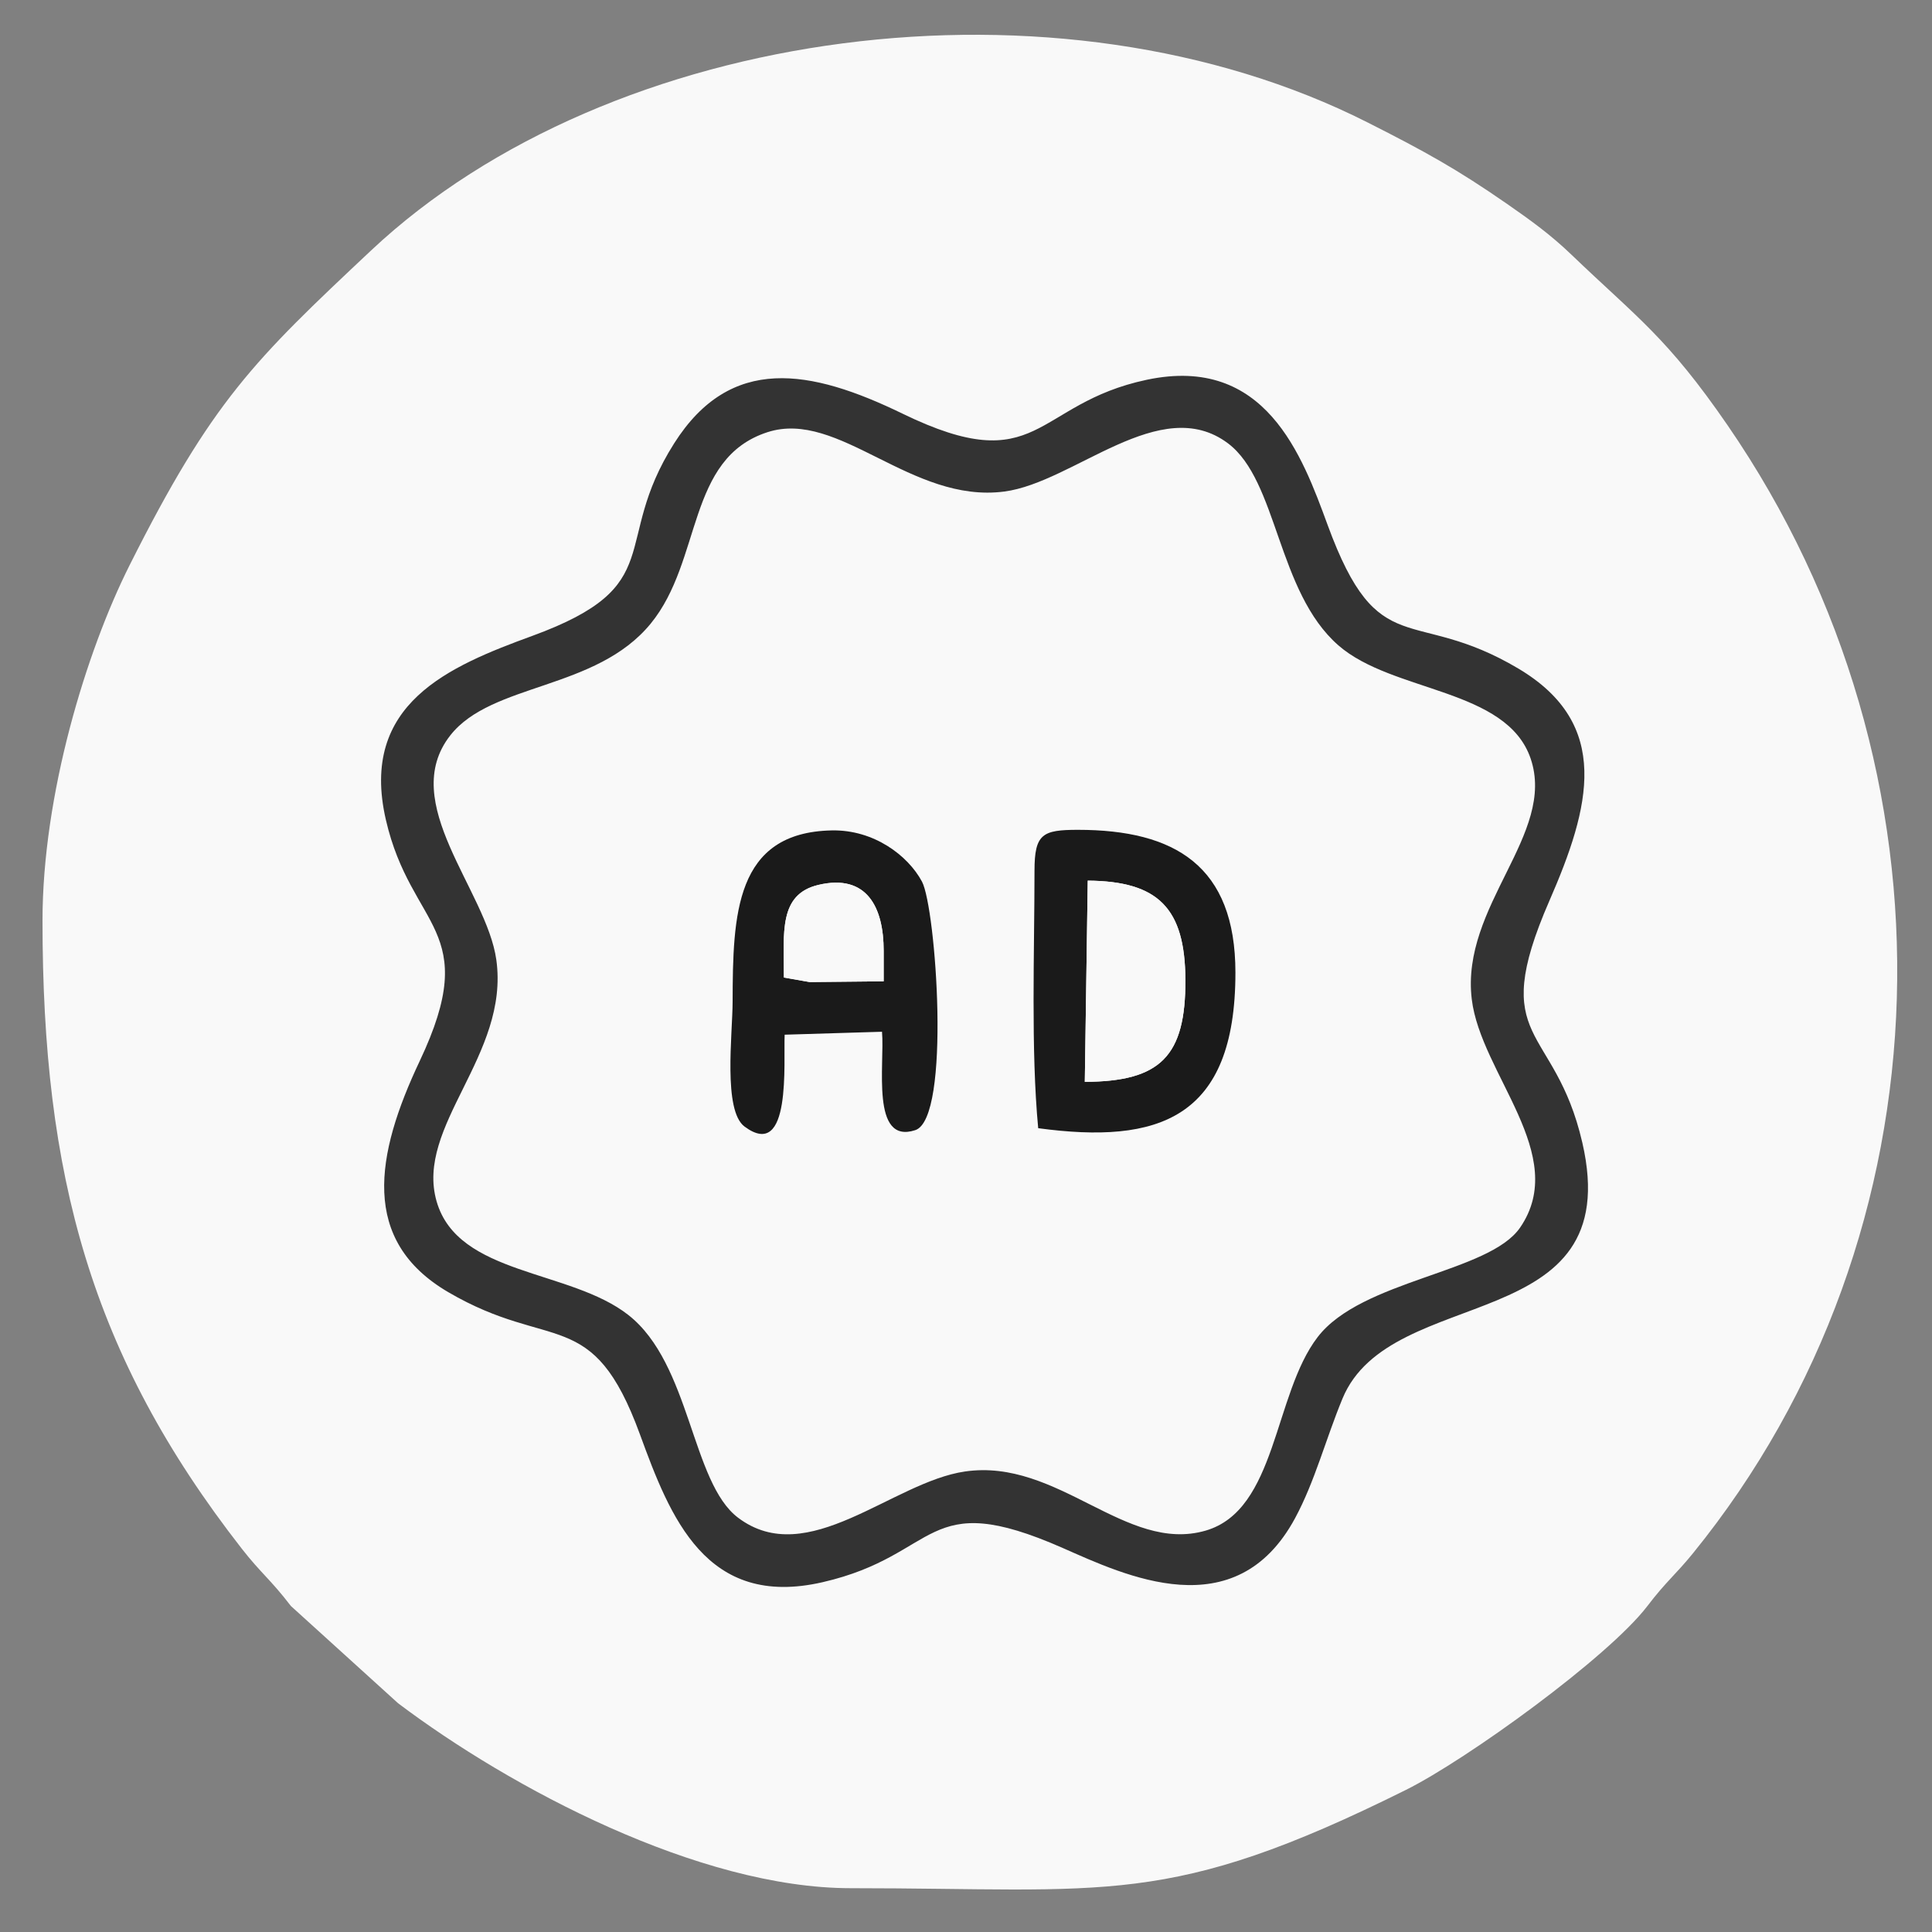
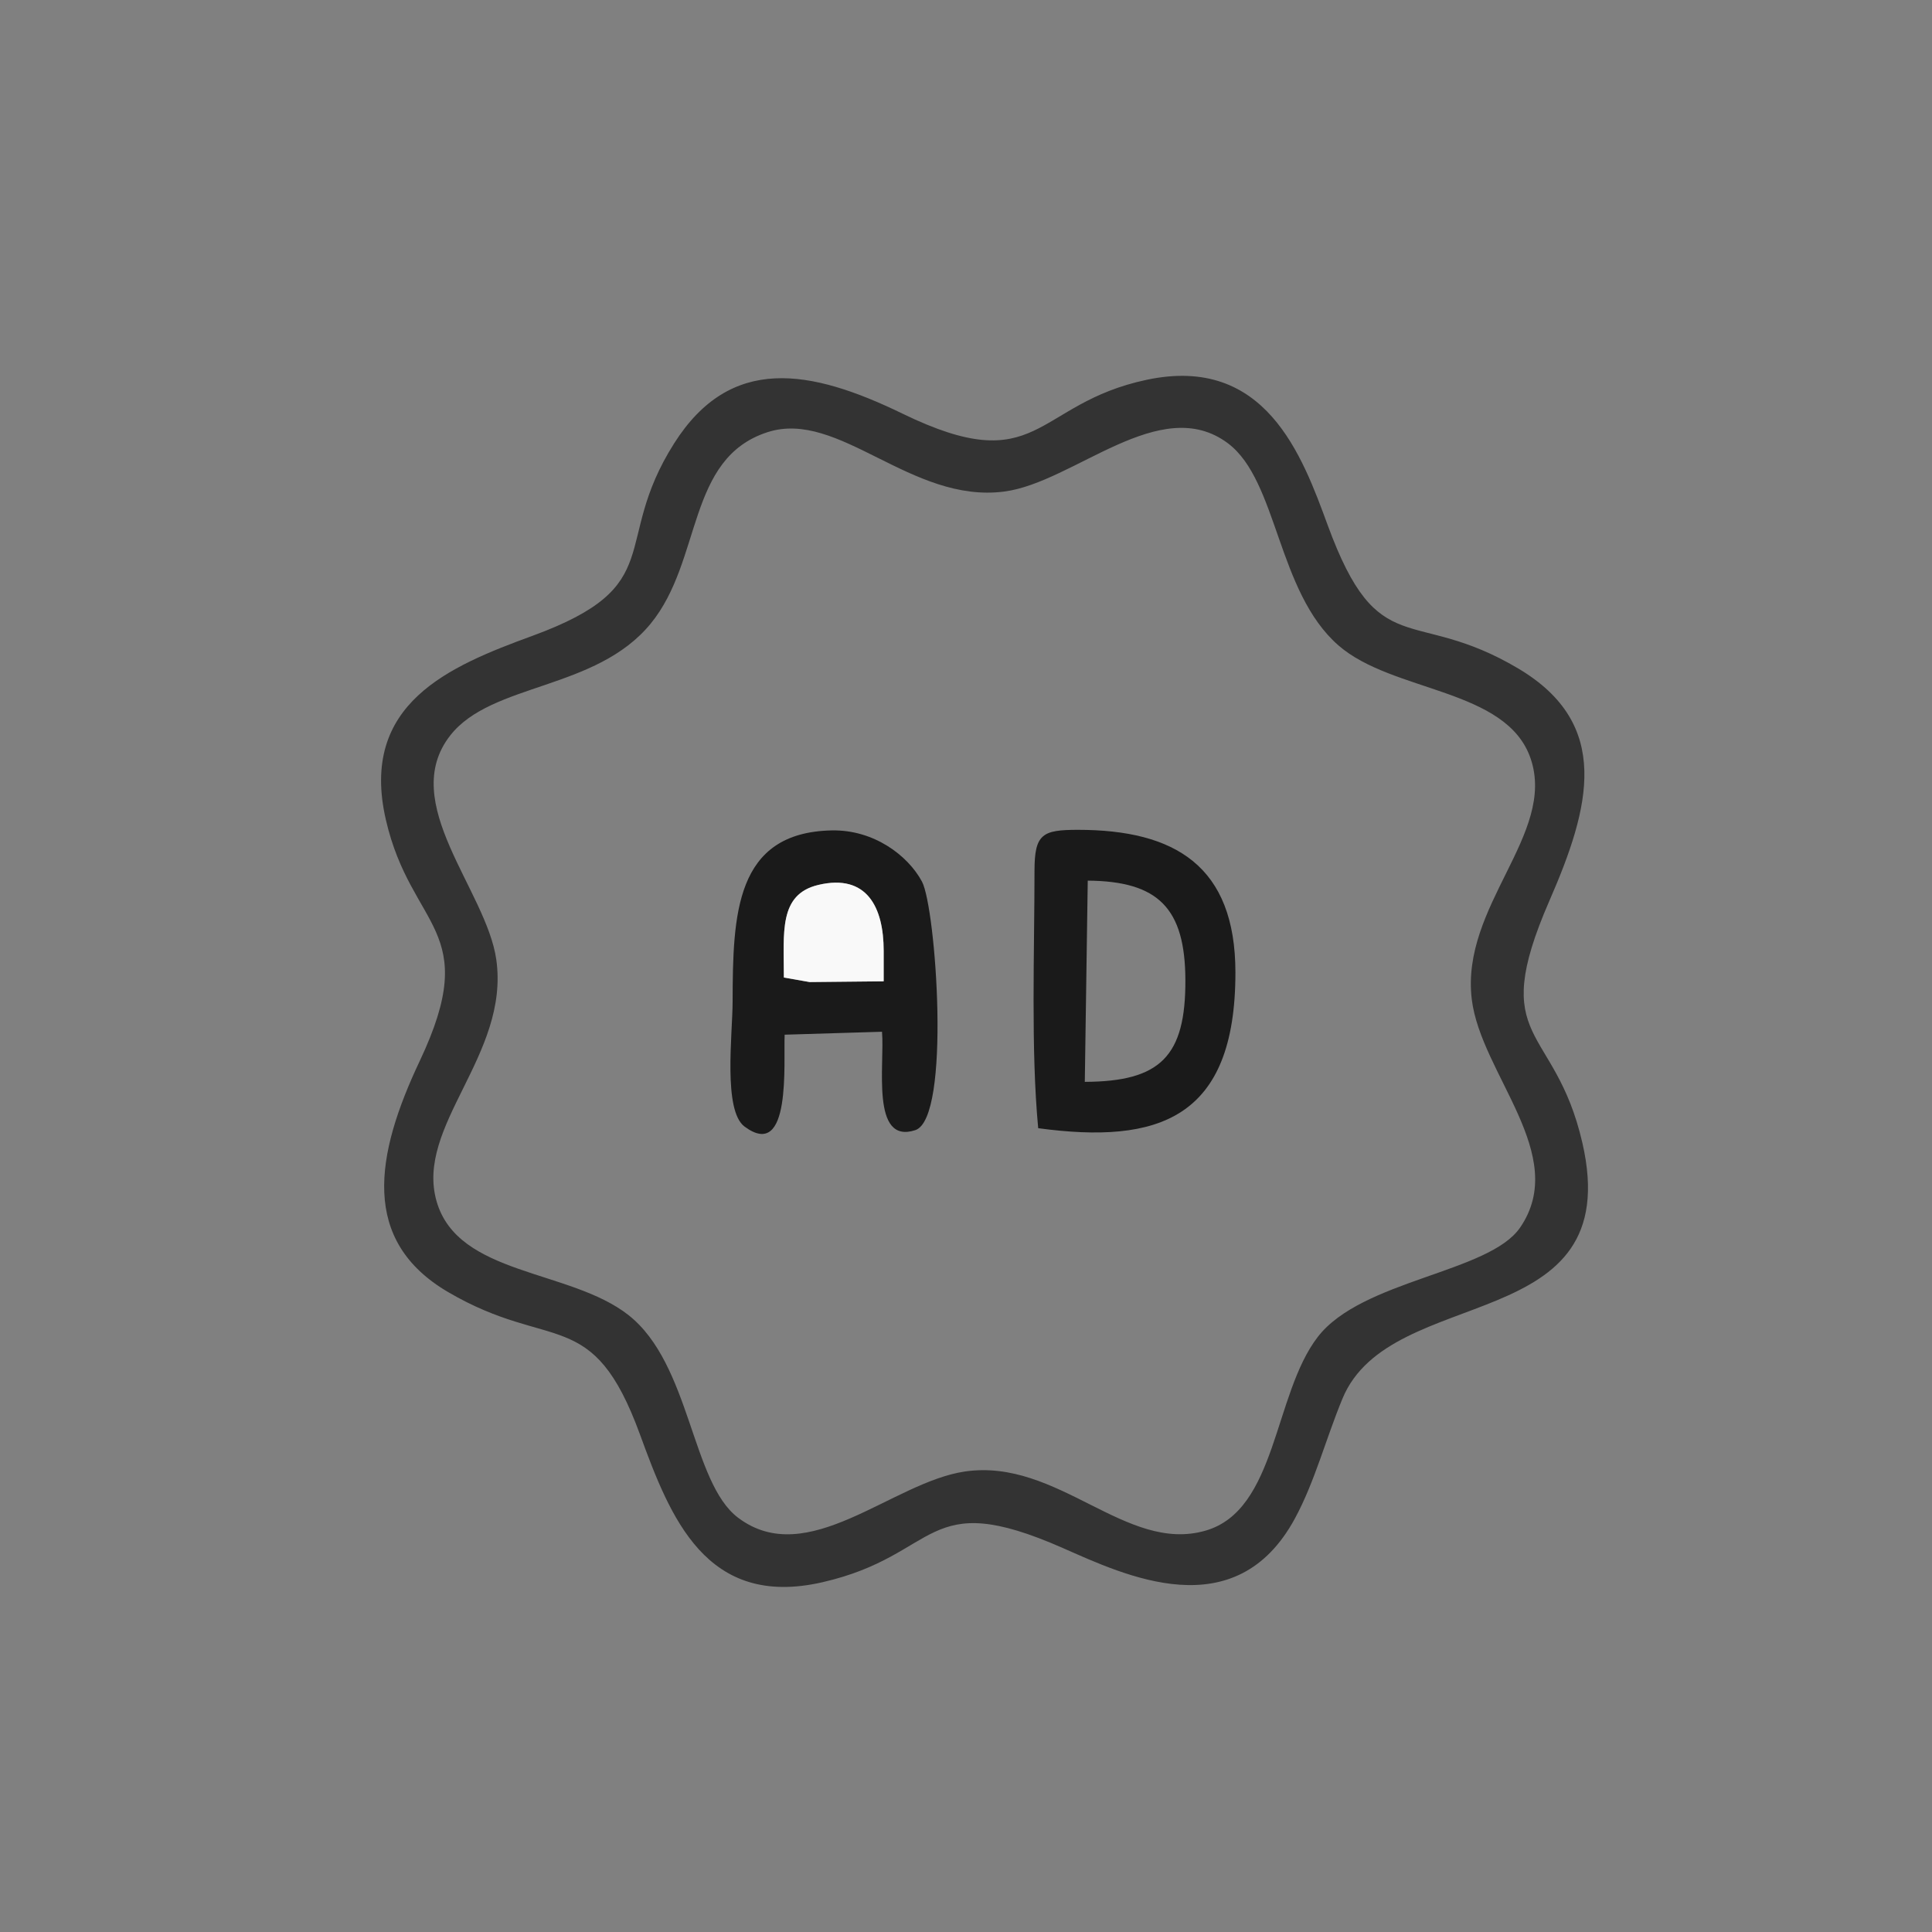
<svg xmlns="http://www.w3.org/2000/svg" xml:space="preserve" width="42.333mm" height="42.333mm" version="1.1" style="shape-rendering:geometricPrecision; text-rendering:geometricPrecision; image-rendering:optimizeQuality; fill-rule:evenodd; clip-rule:evenodd" viewBox="0 0 4233.32 4233.32">
  <rect x="0" y="0" width="4233.32" height="4233.32" fill="#808080" stroke="none" />
  <defs>
    <style type="text/css">
   
    .fil2 {fill:#1A1A1A}
    .fil1 {fill:#333333}
    .fil0 {fill:#F9F9F9}
   
  </style>
  </defs>
  <g id="Layer_x0020_1">
-     <path class="fil0" d="M93.13 2017.4c0,556.73 105.4,951.35 436.65,1376.02 41.44,53.13 63.89,68.35 107.56,125.55l234.96 213.14c246.48,185.89 659.07,405.22 991.87,405.22 565.16,0 694.55,44.24 1216.57,-215.45 132.41,-65.84 443.24,-290.48 529.03,-402.91 41.43,-54.29 61.63,-68.52 99.75,-115.44 570.3,-702.1 595.6,-1716.01 76.08,-2471.41 -133.18,-193.69 -198.04,-235.61 -342.72,-374.44 -44.4,-42.61 -87.27,-73.86 -140.29,-110.64 -111.19,-77.09 -180.29,-115.15 -305.32,-178.43 -678.71,-343.57 -1658.98,-213.04 -2184.08,280.11 -256.58,241 -348.31,329.29 -529.38,690.05 -94.95,189.18 -190.68,502.54 -190.68,778.63z" />
-     <path class="fil0" d="M845.5 1796.27c-58.74,-254.62 139.34,-336.57 320.99,-403.01 302.56,-110.6 170.41,-200.51 310.7,-421.81 123.59,-194.93 298.49,-163.15 500.51,-65 301.47,146.44 286.16,-21.66 535.17,-74.32 259.91,-54.96 340.38,166.02 396.33,318.62 111.81,304.9 185.16,175.84 417.88,314.24 205.18,122.04 157.41,303.47 68.03,508.46 -137.36,315.01 11.48,267.45 72.03,530.26 98.68,428.38 -419.82,304.88 -525.54,560.81 -36.98,89.51 -60.57,181.79 -103.88,262.01 -130.58,241.99 -373.08,125.2 -509.15,65.32 -305.56,-134.48 -266.19,15.3 -526.24,75.03 -255.57,58.7 -333.82,-142.46 -400.17,-324.07 -104.02,-284.72 -194.29,-179.47 -419.95,-311.5 -193.08,-112.95 -159.9,-300.5 -62.49,-506.56 137.73,-291.28 -18.56,-287.17 -74.22,-528.48z" />
-     <path class="fil0" d="M1719.31 2267.18c-2.87,59.6 15.73,278.26 -87.9,201.3 -47.31,-35.12 -26.34,-201.74 -26.14,-273.6 0.56,-189.97 4.82,-371.05 217.29,-375.32 91.95,-1.85 166.88,54.8 197.64,112.2 30.55,57.01 64.39,518.59 -14.67,544.56 -98.11,32.22 -66.72,-143.81 -72.91,-215.6l-213.31 6.46zm547.45 -359.28c0,-80.92 17.74,-89.61 95.13,-89.61 212.53,0 345.11,79.1 345.11,312.84 0,321.55 -169.71,376.36 -432.14,340.93 -16.22,-171.85 -8.1,-387.07 -8.1,-564.16zm-584.94 -960.95c-178.02,57.53 -142.39,280.53 -255.94,419.39 -119.92,146.61 -348.57,129.33 -439.24,245.04 -115.69,147.59 79.54,339.14 100.89,491.69 29.27,209.25 -178.61,363.87 -130.81,529.52 47,162.85 292.21,148.31 420.22,248.86 136.69,107.35 137.72,366.49 240.2,444.01 152.59,115.39 337.55,-77.99 497.31,-101.19 204.27,-29.68 352.18,180.01 526.99,129.65 156.68,-45.15 148.84,-298 245.79,-424.22 96.54,-125.63 375.32,-140.51 443.53,-239.83 109.38,-159.33 -86.23,-336.57 -105.9,-500.51 -24.57,-204.68 185.54,-361.61 129,-527.3 -52.7,-154.42 -302.18,-144.1 -421.17,-247.92 -134.51,-117.39 -132.69,-360.56 -241.99,-442.71 -148.22,-111.36 -337.12,85.52 -489.97,105.6 -204.41,26.85 -362.53,-180.63 -518.91,-130.08z" />
    <path class="fil1" d="M1681.82 946.95c156.38,-50.55 314.5,156.93 518.91,130.08 152.85,-20.08 341.75,-216.96 489.97,-105.6 109.3,82.15 107.48,325.32 241.99,442.71 118.99,103.82 368.47,93.5 421.17,247.92 56.54,165.69 -153.57,322.62 -129,527.3 19.67,163.94 215.28,341.18 105.9,500.51 -68.21,99.32 -346.99,114.2 -443.53,239.83 -96.95,126.22 -89.11,379.07 -245.79,424.22 -174.81,50.36 -322.72,-159.33 -526.99,-129.65 -159.76,23.2 -344.72,216.58 -497.31,101.19 -102.48,-77.52 -103.51,-336.66 -240.2,-444.01 -128.01,-100.55 -373.22,-86.01 -420.22,-248.86 -47.8,-165.65 160.08,-320.27 130.81,-529.52 -21.35,-152.55 -216.58,-344.1 -100.89,-491.69 90.67,-115.71 319.32,-98.43 439.24,-245.04 113.55,-138.86 77.92,-361.86 255.94,-419.39zm-836.32 849.33c55.66,241.31 211.95,237.18 74.23,528.47 -97.43,206.07 -130.6,393.61 62.48,506.57 225.67,132.02 315.93,26.78 419.95,311.5 66.35,181.6 144.6,382.76 400.17,324.06 260.04,-59.74 220.68,-209.52 526.24,-75.03 136.07,59.88 378.56,176.67 509.16,-65.32 43.3,-80.23 66.89,-172.51 103.87,-262 105.73,-255.94 624.22,-132.43 525.53,-560.83 -60.54,-262.79 -209.38,-215.24 -72.03,-530.26 89.39,-204.98 137.16,-386.42 -68.02,-508.45 -232.72,-138.41 -306.06,-9.34 -417.89,-314.25 -55.94,-152.58 -136.4,-373.57 -396.32,-318.62 -249.02,52.66 -233.7,220.76 -535.17,74.32 -202.02,-98.14 -376.93,-129.91 -500.51,65.01 -140.29,221.31 -8.14,311.2 -310.7,421.82 -181.66,66.43 -379.72,148.39 -320.99,403.01z" />
    <path class="fil2" d="M1717.6 2141.92c0,-98.85 -11.74,-182.34 75.74,-202.98 106.24,-25.05 142.92,49.3 142.92,144.35l0 66.92 -162.12 1.65 -56.54 -9.94zm1.71 125.26l213.31 -6.46c6.19,71.79 -25.2,247.82 72.91,215.6 79.06,-25.97 45.22,-487.55 14.67,-544.56 -30.76,-57.4 -105.69,-114.05 -197.64,-112.2 -212.47,4.27 -216.73,185.35 -217.29,375.32 -0.2,71.86 -21.17,238.48 26.14,273.6 103.63,76.96 85.03,-141.7 87.9,-201.3z" />
    <path class="fil2" d="M2383.44 1929.62c154.93,1.18 213.26,60.66 213.93,217.44 0.71,167.26 -54.27,222.83 -220.4,223.45l6.47 -440.89zm-116.68 -21.72c0,177.09 -8.12,392.31 8.1,564.16 262.43,35.43 432.14,-19.38 432.14,-340.93 0,-233.74 -132.58,-312.84 -345.11,-312.84 -77.39,0 -95.13,8.69 -95.13,89.61z" />
-     <path class="fil0" d="M2376.97 2370.51c166.13,-0.62 221.11,-56.19 220.4,-223.45 -0.67,-156.78 -59,-216.26 -213.93,-217.44l-6.47 440.89z" />
    <path class="fil0" d="M1717.6 2141.92l56.54 9.94 162.12 -1.65 0 -66.92c0,-95.05 -36.68,-169.4 -142.92,-144.35 -87.48,20.64 -75.74,104.13 -75.74,202.98z" />
  </g>
</svg>